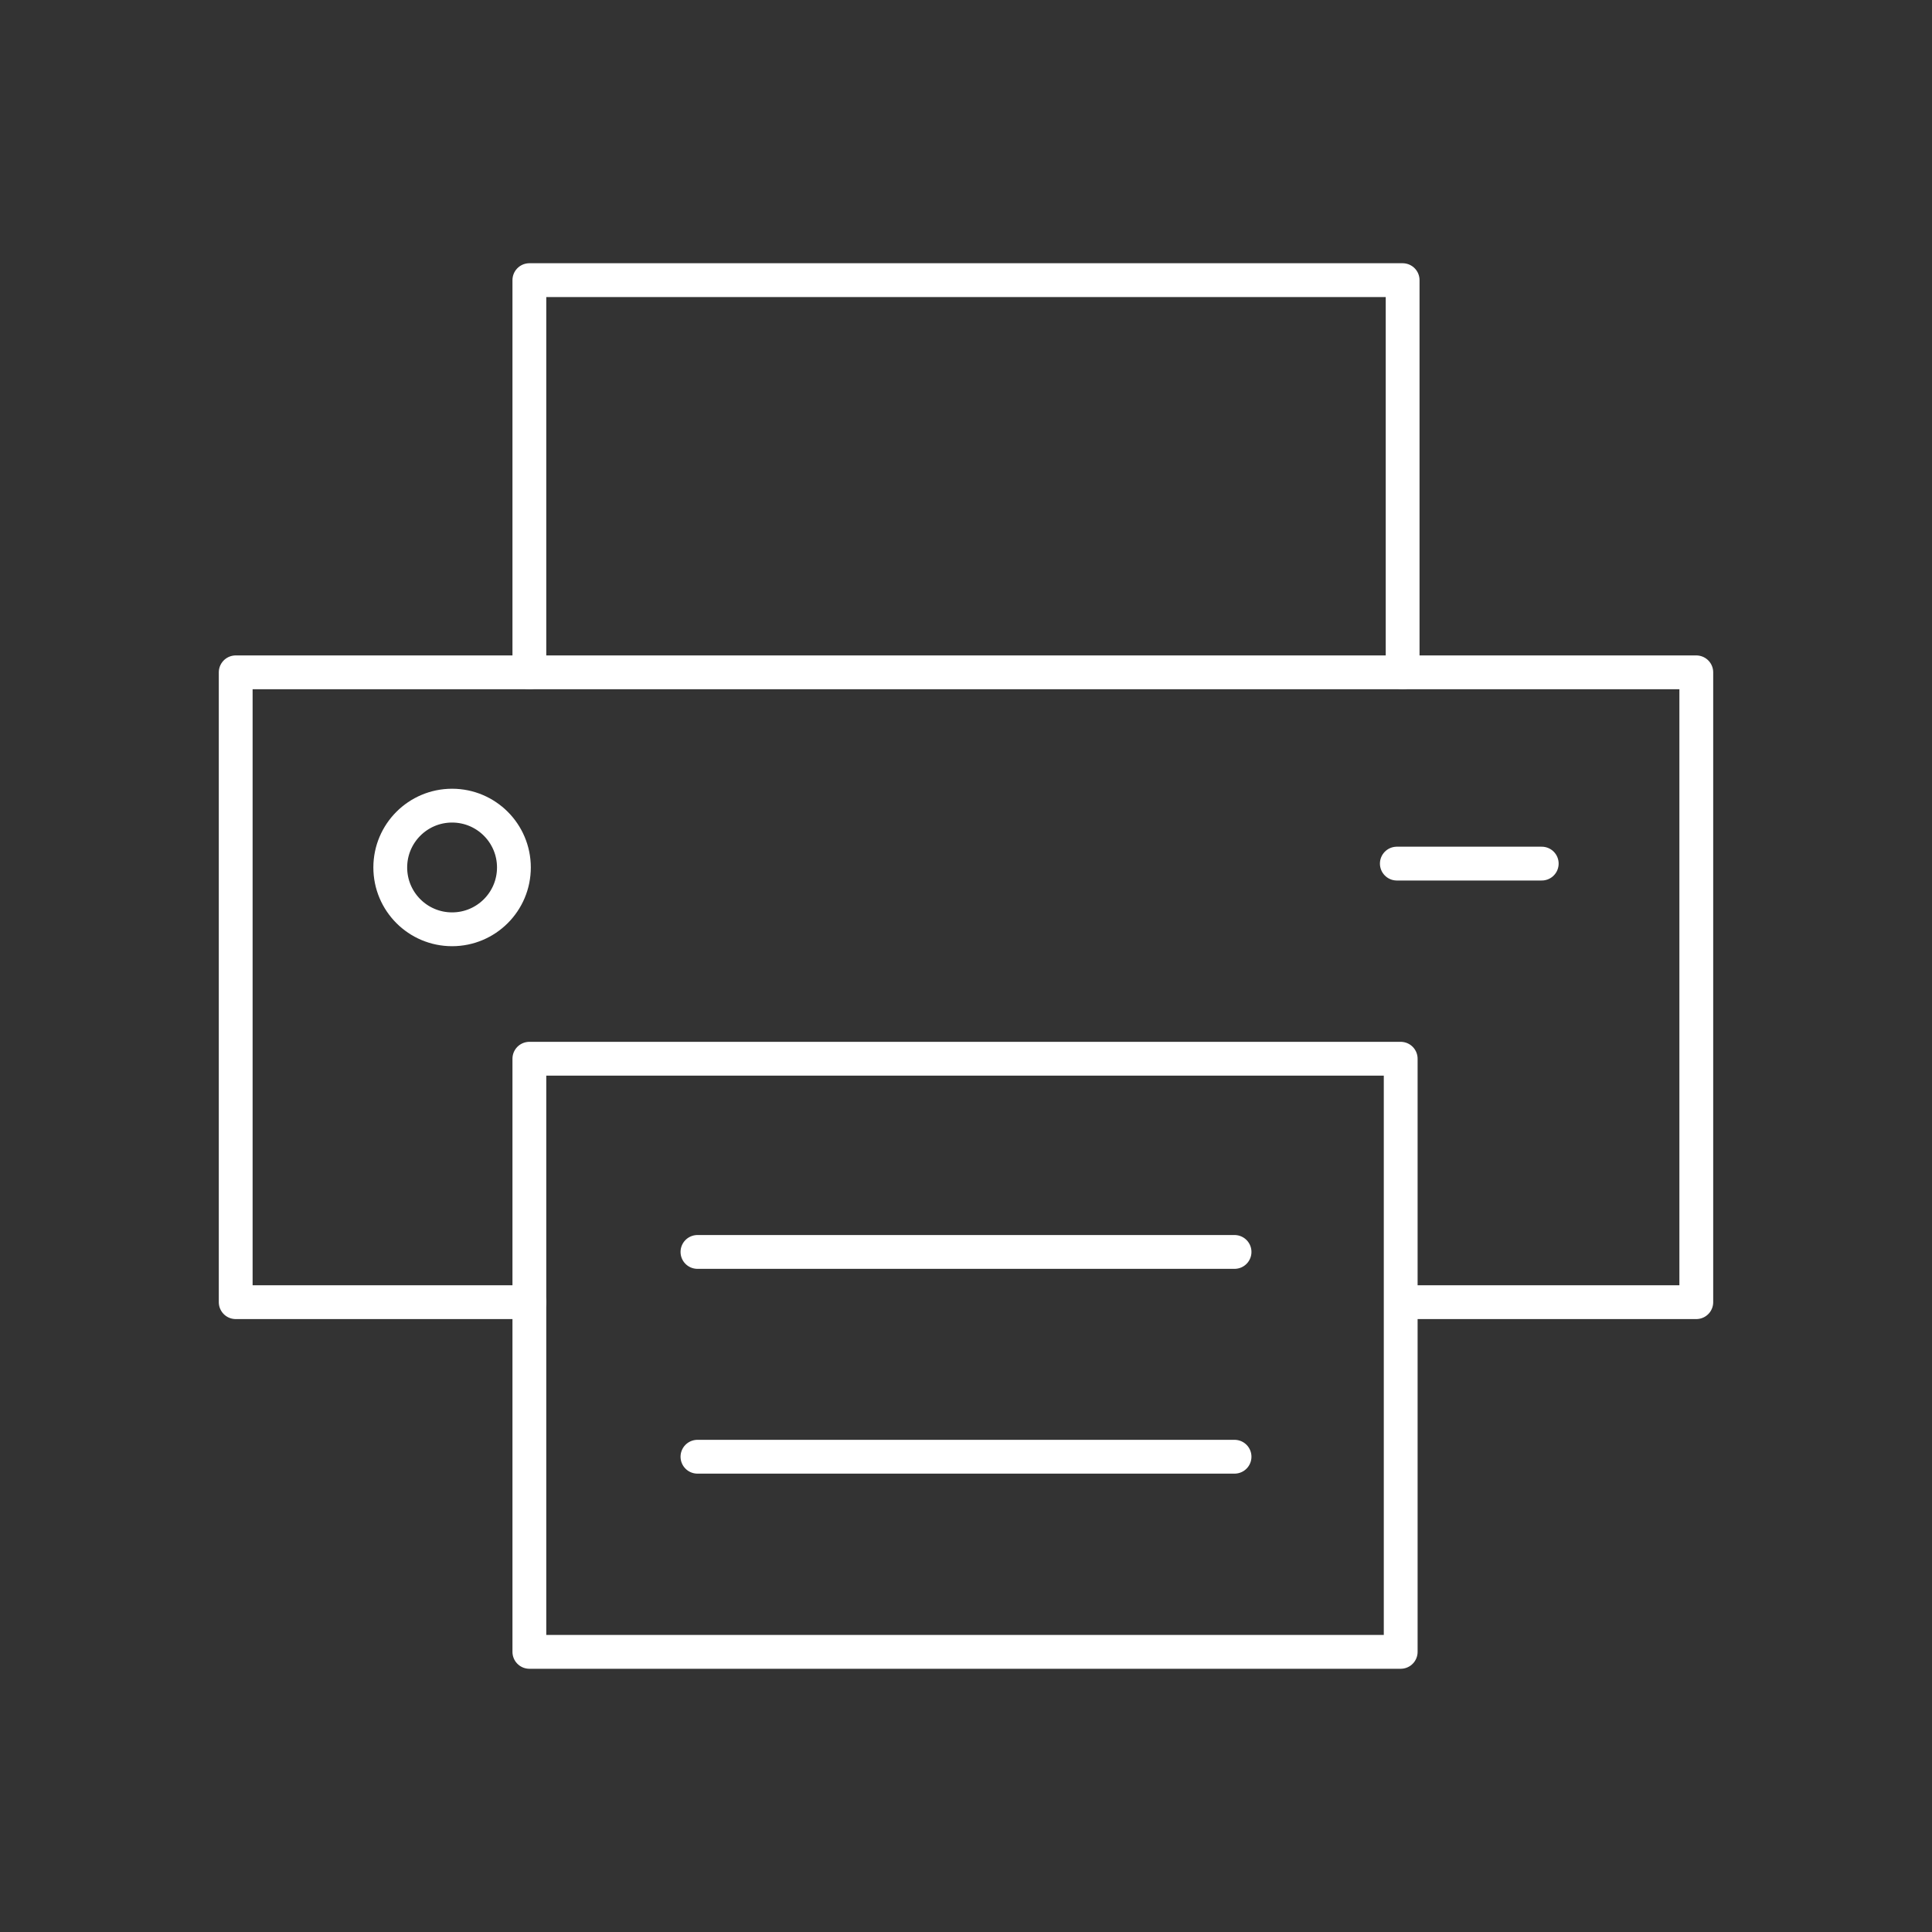
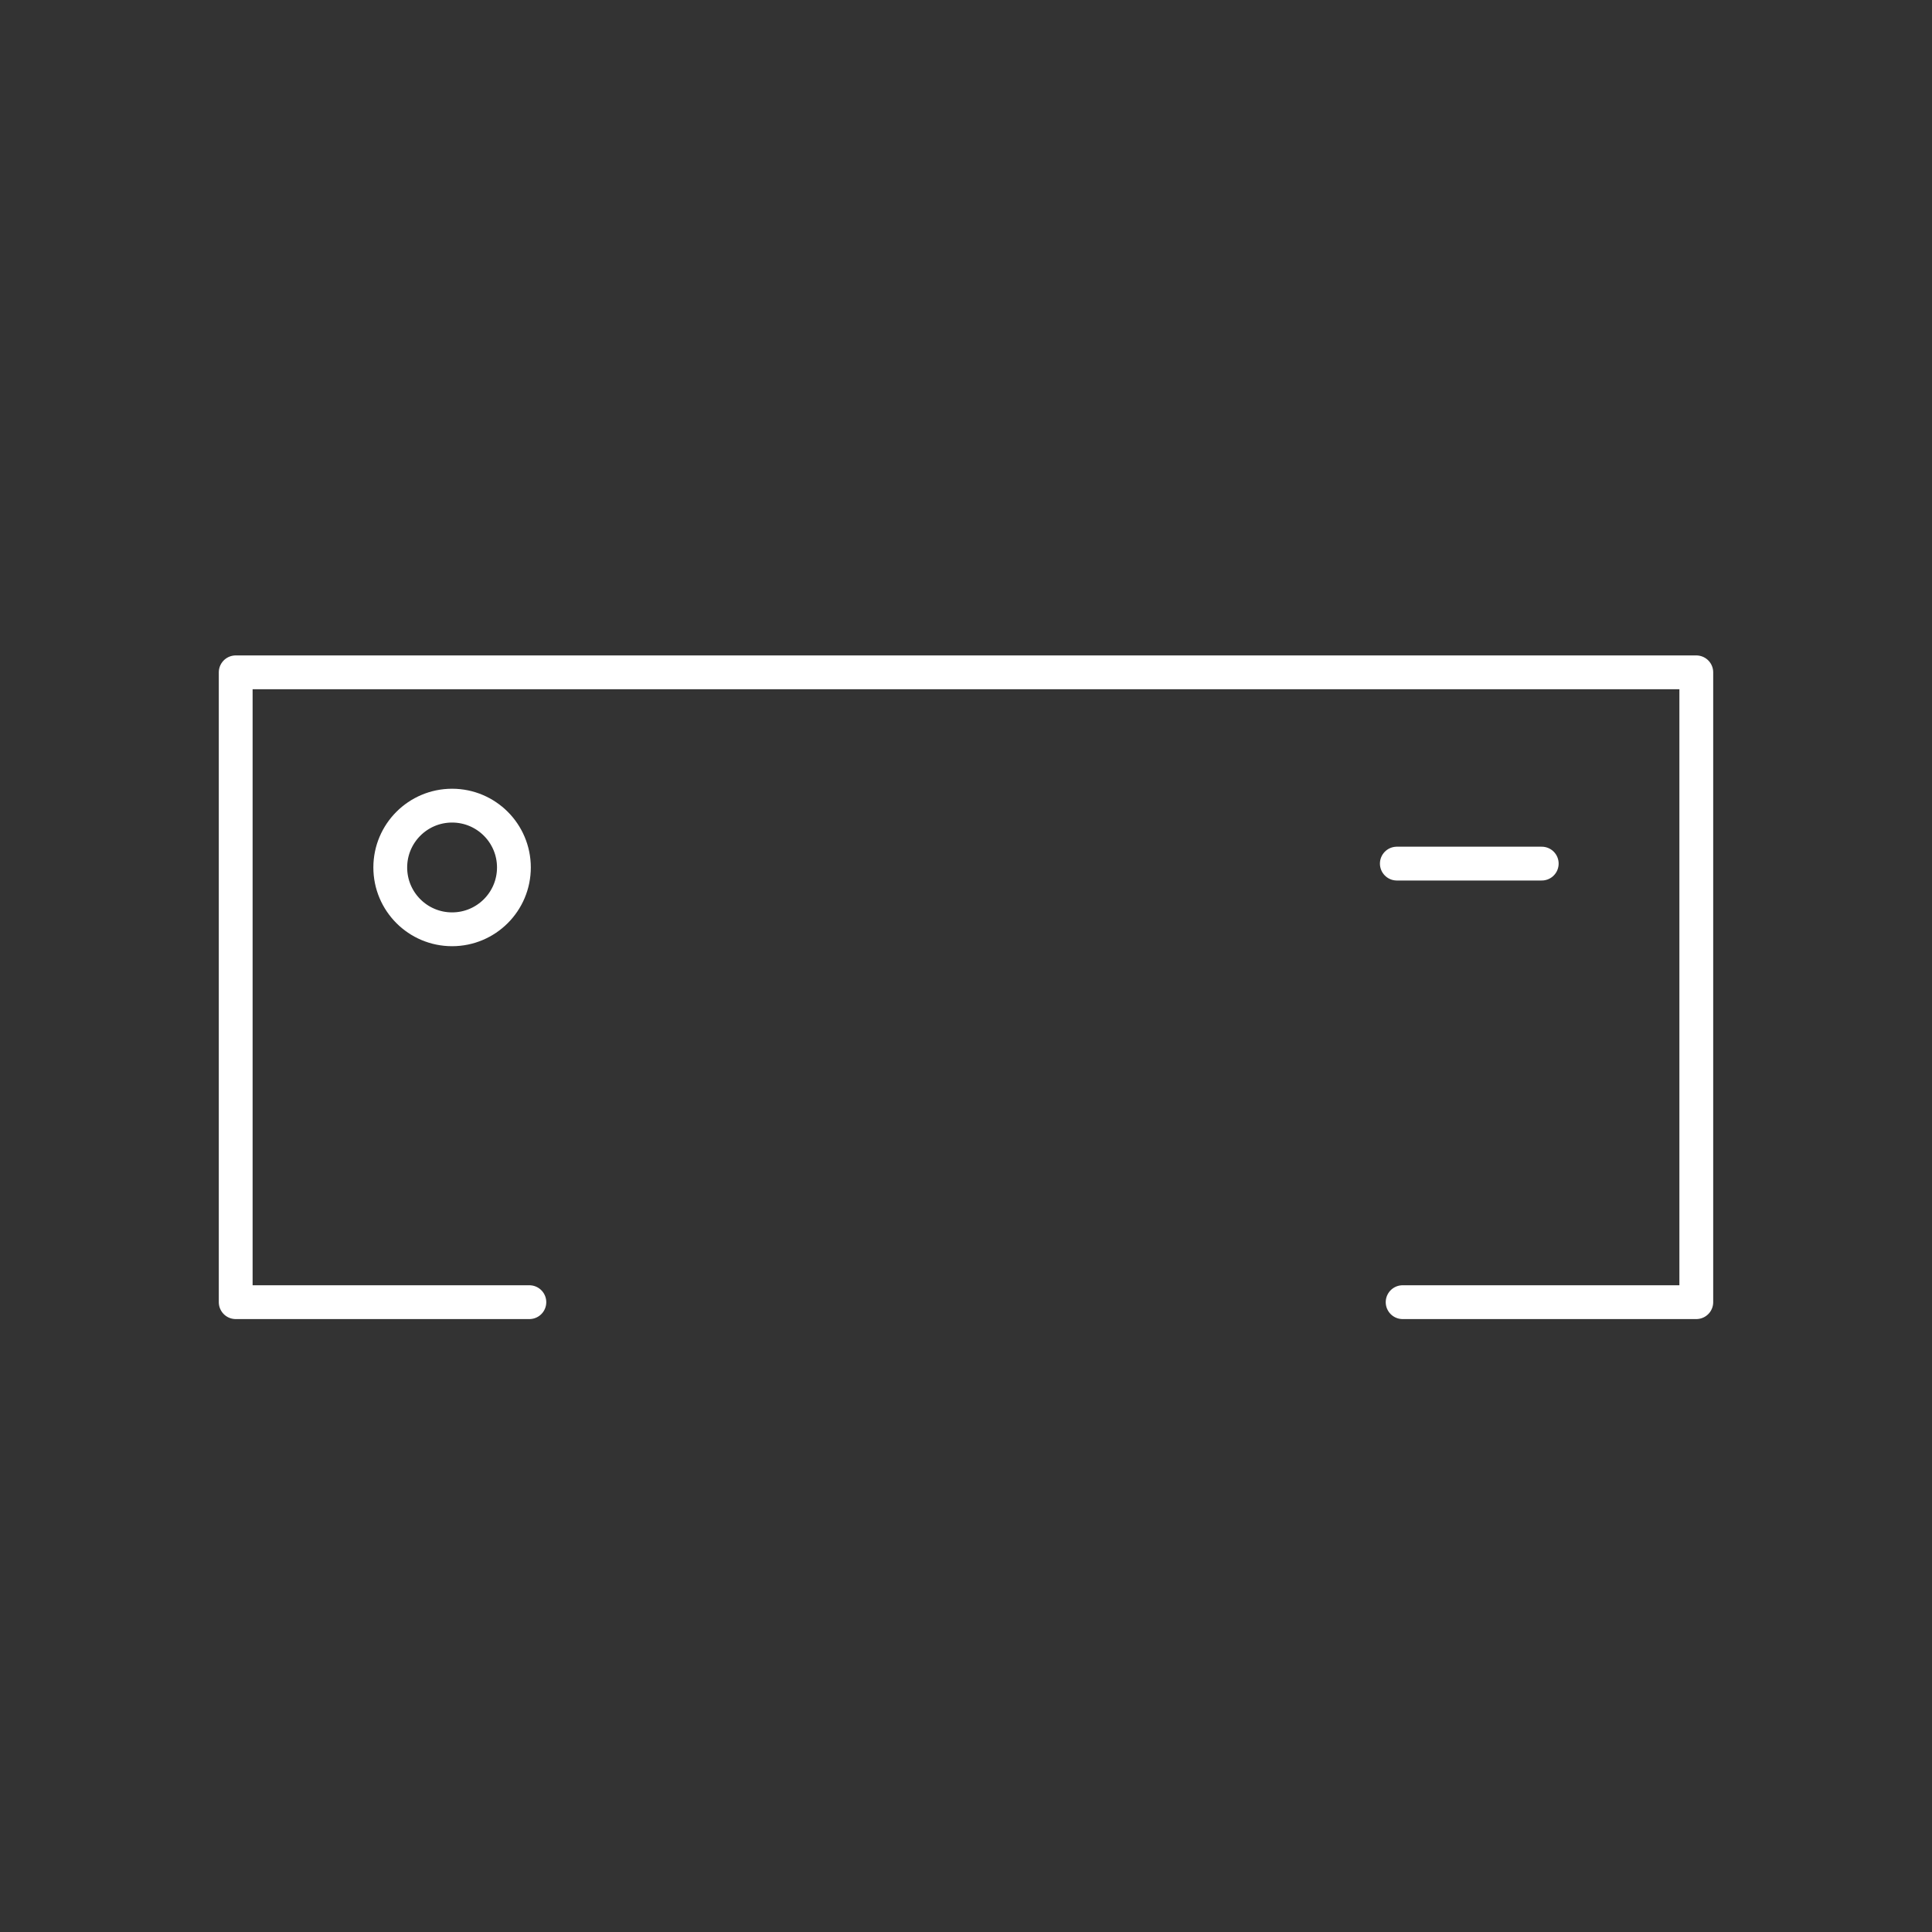
<svg xmlns="http://www.w3.org/2000/svg" version="1.1" id="Layer_1" x="0px" y="0px" viewBox="0 0 100 100" style="enable-background:new 0 0 100 100;" xml:space="preserve">
  <rect x="0" y="0" width="100" height="100" fill="#333333" stroke="none" />
  <style type="text/css">
	.st0{fill:none;stroke:#FFFFFF;stroke-width:1.75;stroke-linecap:round;stroke-linejoin:round;stroke-miterlimit:10;}
</style>
  <g>
    <g>
      <line class="st0" x1="72.3" y1="44.7" x2="79.8" y2="44.7" />
      <circle class="st0" cx="23.4" cy="44.9" r="3.2" />
    </g>
    <polyline class="st0" points="27.4,67.4 12.2,67.4 12.2,34.8 87.8,34.8 87.8,67.4 72.6,67.4  " />
-     <polyline class="st0" points="27.4,34.8 27.4,14.5 72.6,14.5 72.6,34.8  " />
-     <rect x="27.4" y="54.8" class="st0" width="45.1" height="30.7" />
-     <line class="st0" x1="36.1" y1="64.8" x2="63.9" y2="64.8" />
-     <line class="st0" x1="36.1" y1="75.4" x2="63.9" y2="75.4" />
  </g>
</svg>